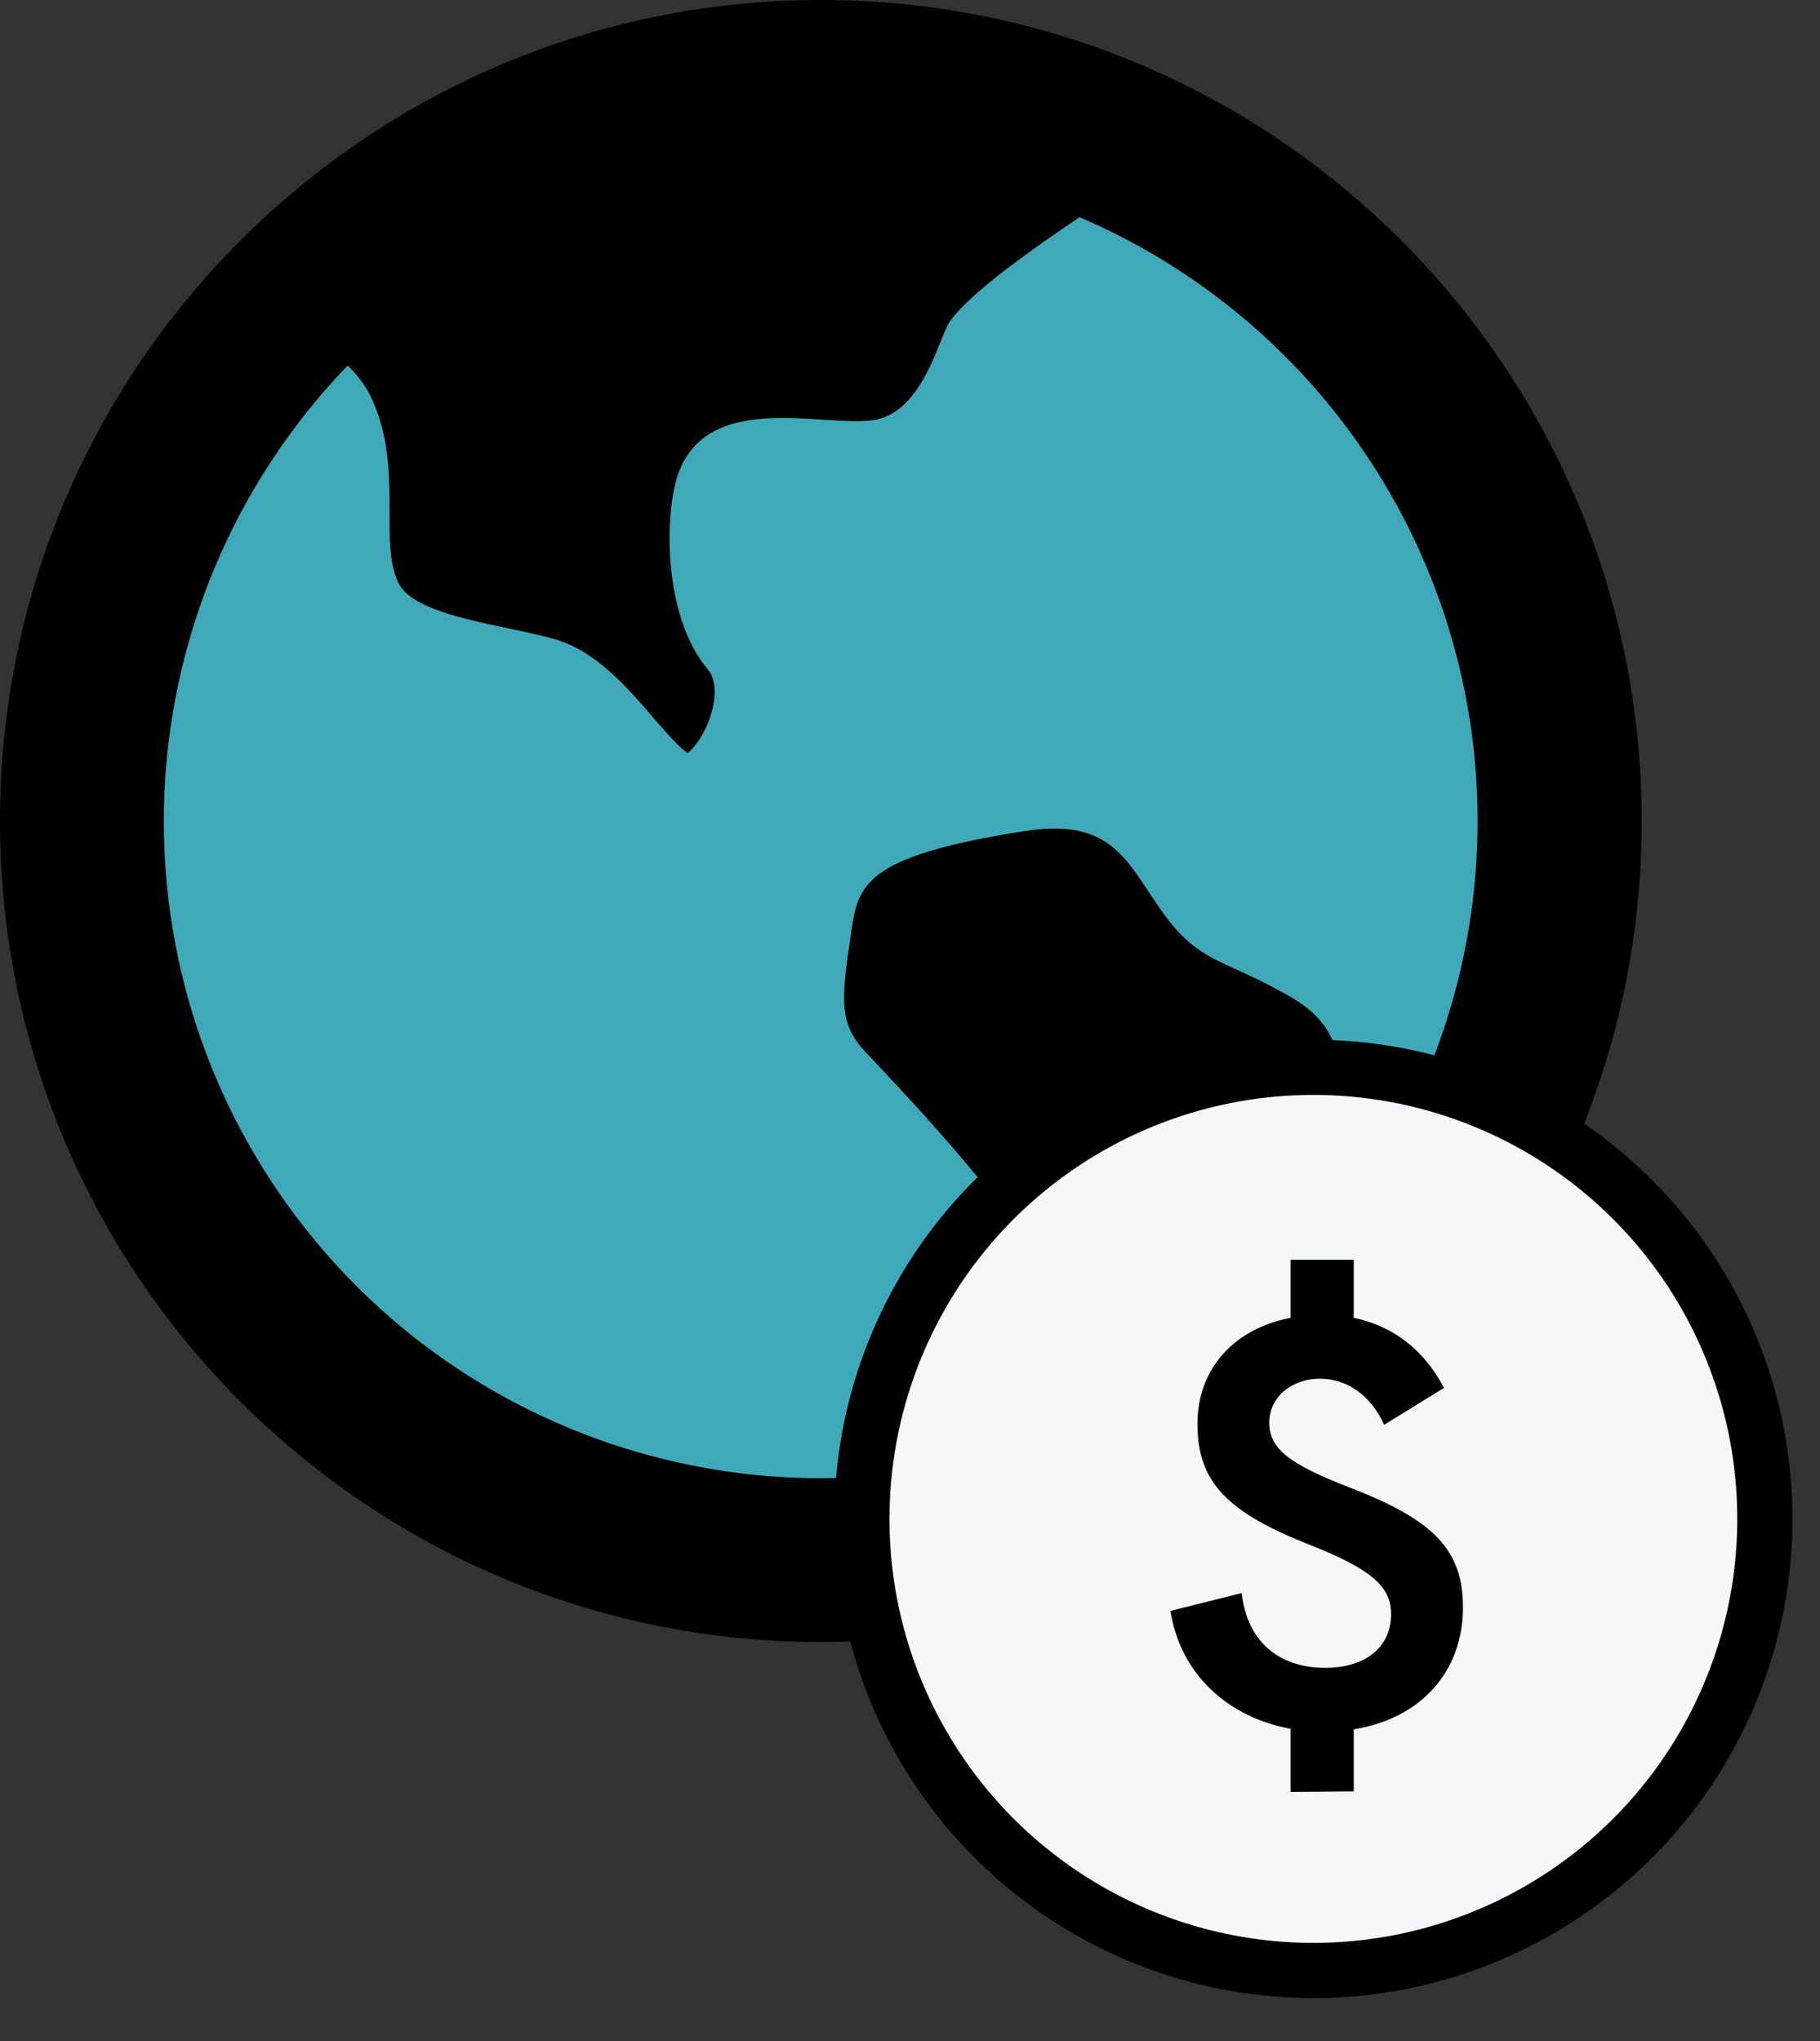
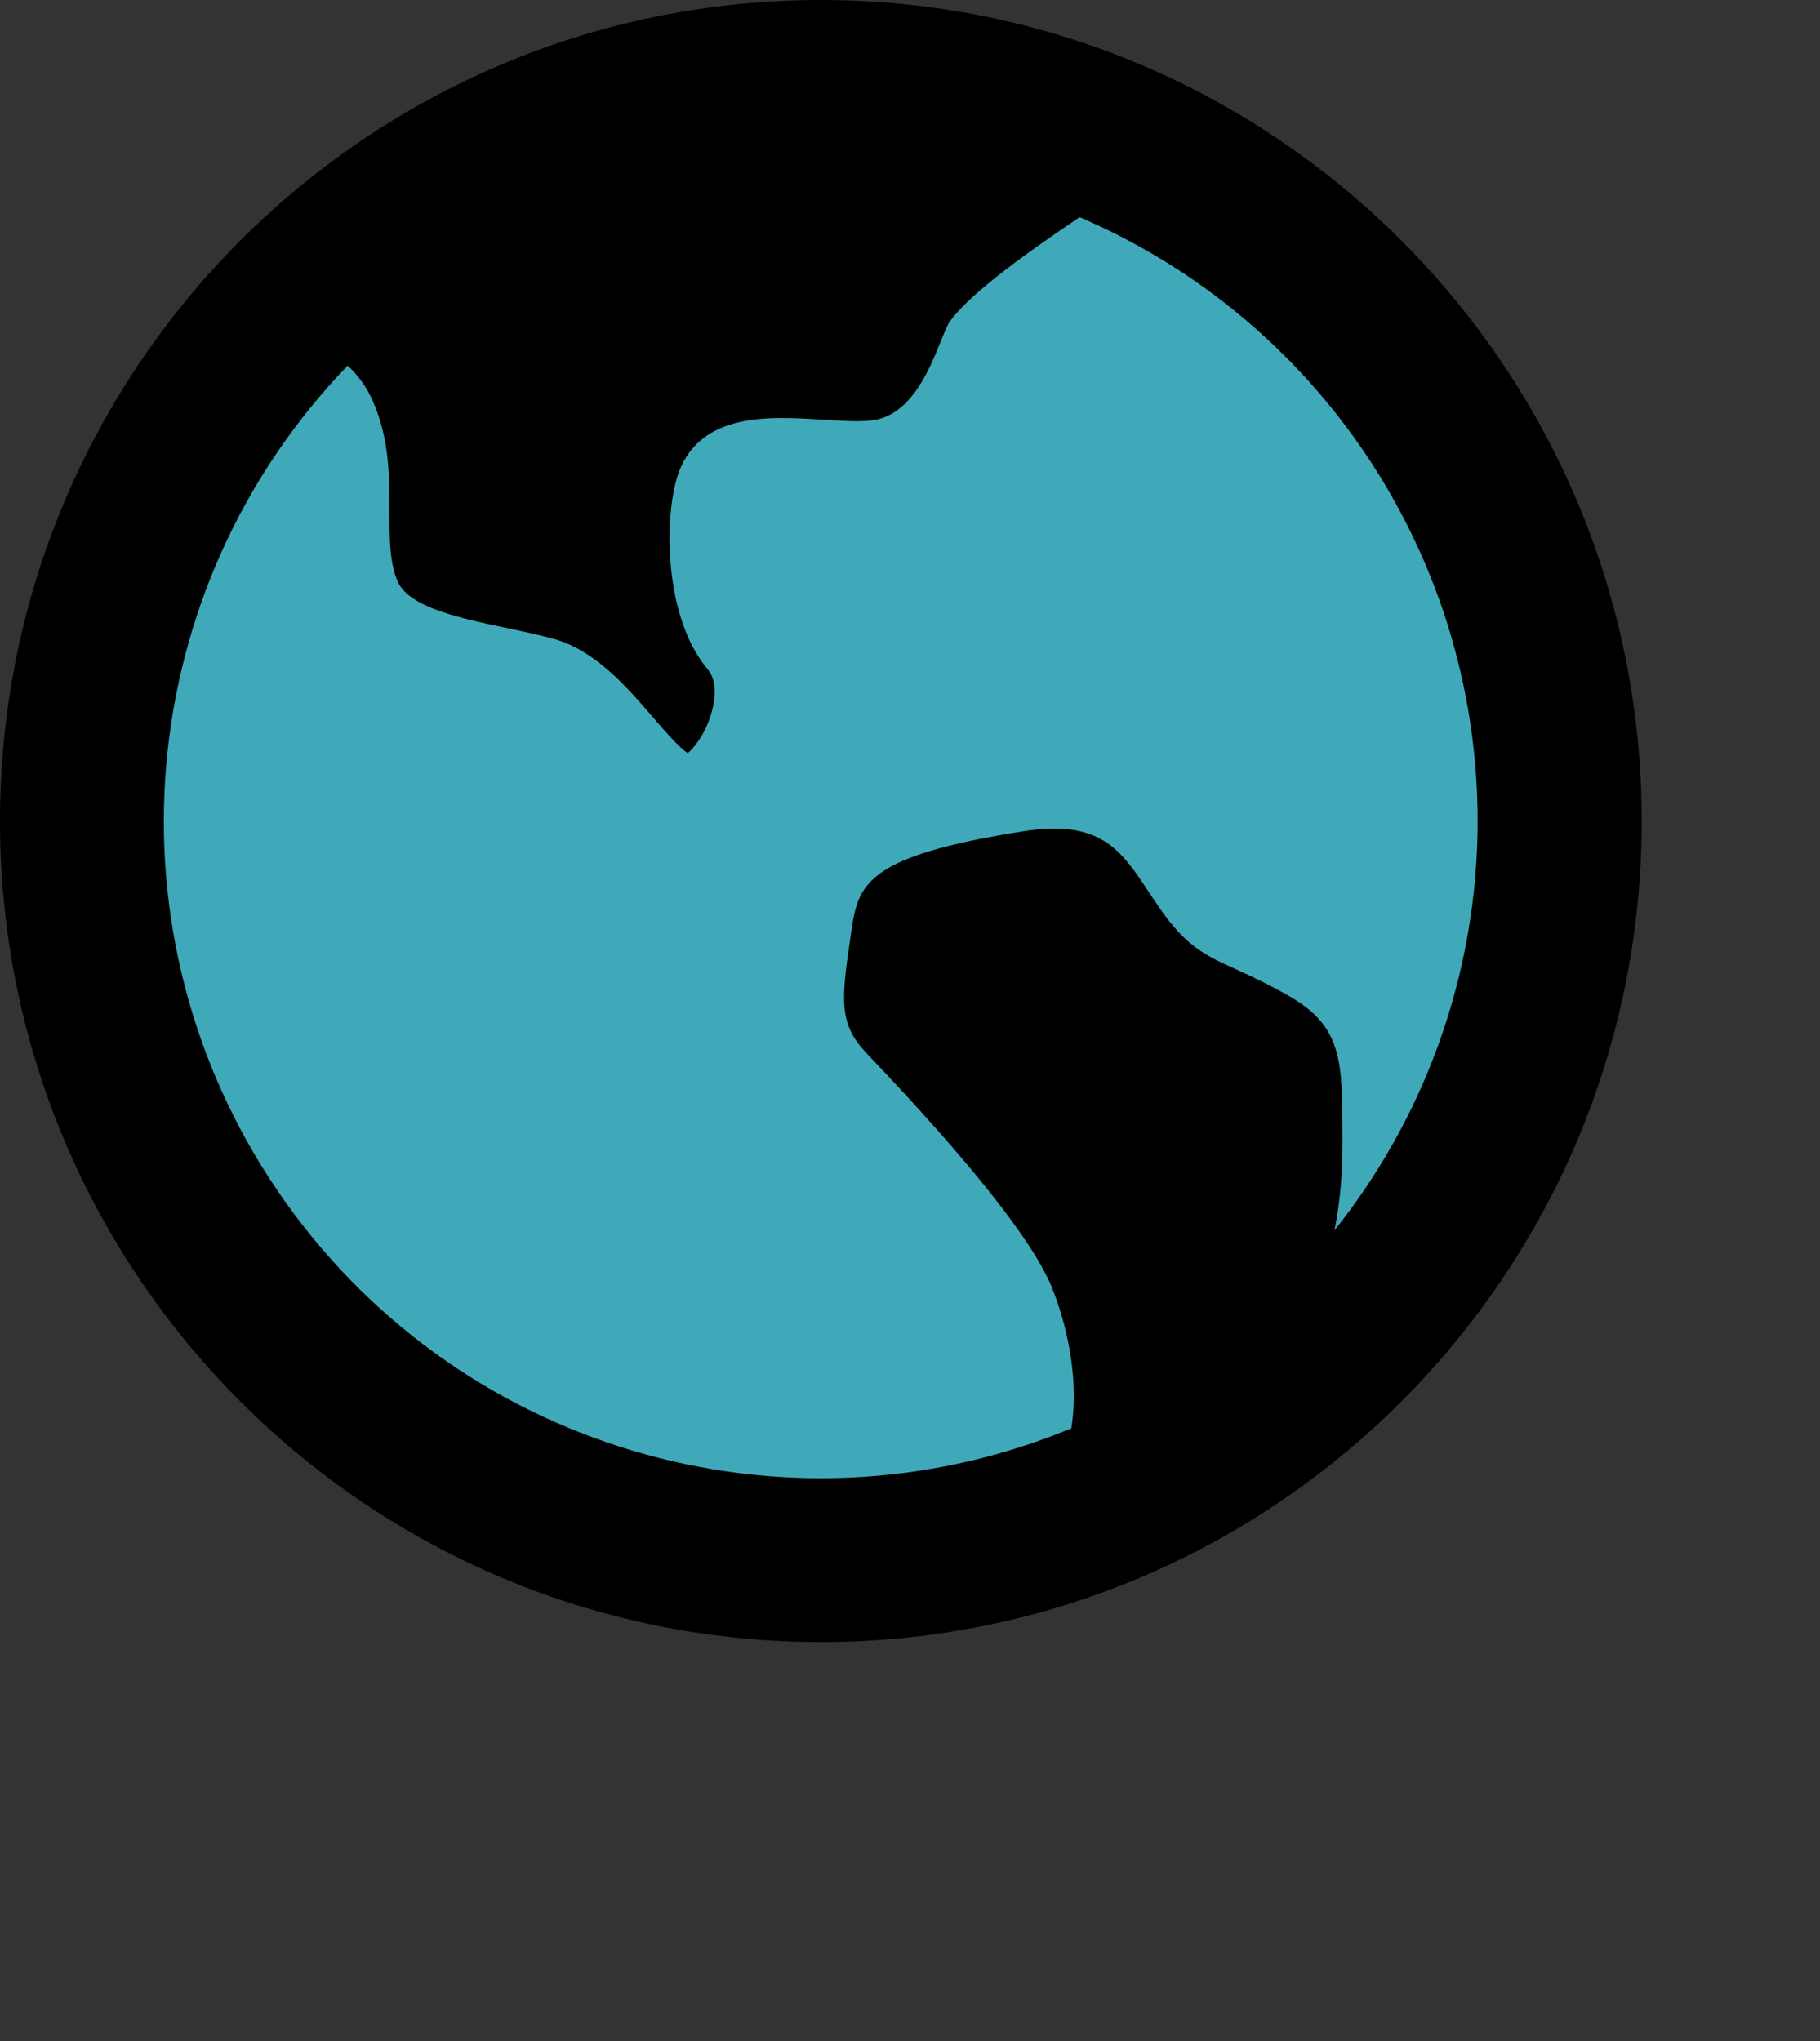
<svg xmlns="http://www.w3.org/2000/svg" width="33px" height="37px" viewBox="0 0 33 37" version="1.1">
  <rect x="0" y="0" width="33" height="37" fill="#333333" stroke="none" />
  <title>2-globe</title>
  <g id="Iterations" stroke="none" stroke-width="1" fill="none" fill-rule="evenodd">
    <g id="Artboard" transform="translate(-99, -174)">
      <g id="Group-20" transform="translate(99, 174)">
        <path d="M14.884,29.767 C6.663,29.767 0,23.104 0,14.884 C0,6.663 6.663,0 14.884,0 C23.104,0 29.767,6.663 29.767,14.884 C29.767,23.104 23.104,29.767 14.884,29.767 Z" id="Path" fill="#000000" fill-rule="nonzero" />
        <path d="M5.037,21.592 C8.211,26.251 14.216,28.047 19.426,25.893 C19.597,24.777 19.222,23.705 19.069,23.33 C18.727,22.497 17.599,21.072 15.716,19.097 C15.213,18.569 15.245,18.163 15.425,16.959 L15.445,16.823 C15.567,15.999 15.772,15.51 18.548,15.07 C19.959,14.847 20.33,15.409 20.843,16.191 L21.016,16.447 C21.504,17.161 21.866,17.325 22.412,17.572 C22.657,17.683 22.963,17.825 23.372,18.055 C24.342,18.611 24.342,19.237 24.342,20.609 L24.342,20.766 C24.342,21.348 24.286,21.86 24.196,22.305 C26.512,19.399 27.338,15.58 26.432,11.977 C25.525,8.374 22.99,5.401 19.575,3.937 C18.752,4.492 17.622,5.279 17.228,5.82 C17.027,6.095 16.741,7.504 15.814,7.62 C15.573,7.65 15.247,7.629 14.902,7.607 C13.976,7.548 12.711,7.466 12.306,8.566 C12.048,9.262 12.004,11.155 12.836,12.138 C12.97,12.294 12.995,12.584 12.904,12.91 C12.785,13.337 12.545,13.598 12.47,13.651 C12.327,13.568 12.041,13.236 11.846,13.011 C11.38,12.468 10.797,11.791 10.044,11.583 C9.77,11.507 9.469,11.444 9.176,11.382 C8.359,11.21 7.434,11.015 7.219,10.557 C7.061,10.221 7.062,9.758 7.062,9.27 C7.062,8.649 7.062,7.948 6.759,7.268 C6.653,7.025 6.498,6.807 6.303,6.628 C2.392,10.687 1.863,16.933 5.037,21.592 Z" id="Path" fill="#40A9B9" fill-rule="nonzero" />
        <g id="Group-21" transform="translate(15.628, 19.349)">
-           <circle id="Oval" stroke="#000000" fill="#F6F7F8" cx="8.186" cy="8.186" r="8.186" />
          <g id="$-2" transform="translate(5.209, 1.488)" fill="#000000" fill-rule="nonzero">
-             <path d="M2.563,11.648 L3.709,11.638 L3.709,10.512 C4.897,10.325 5.689,9.491 5.689,8.304 C5.689,7.272 5.178,6.72 3.626,6.126 C2.532,5.699 2.177,5.428 2.177,4.949 C2.177,4.501 2.573,4.157 3.094,4.157 C3.584,4.157 4.011,4.449 4.261,4.991 L5.345,4.324 C4.98,3.626 4.417,3.199 3.709,3.053 L3.709,2 L2.563,2 L2.563,3.053 C1.532,3.251 0.875,3.98 0.875,4.98 C0.875,6.032 1.417,6.585 2.938,7.178 C4.011,7.606 4.386,7.918 4.386,8.418 C4.386,9.033 3.917,9.398 3.188,9.398 C2.344,9.398 1.771,8.908 1.677,8.043 L0.385,8.366 C0.563,9.502 1.417,10.294 2.563,10.502 L2.563,11.648 Z" id="$" />
-           </g>
+             </g>
        </g>
      </g>
    </g>
  </g>
</svg>